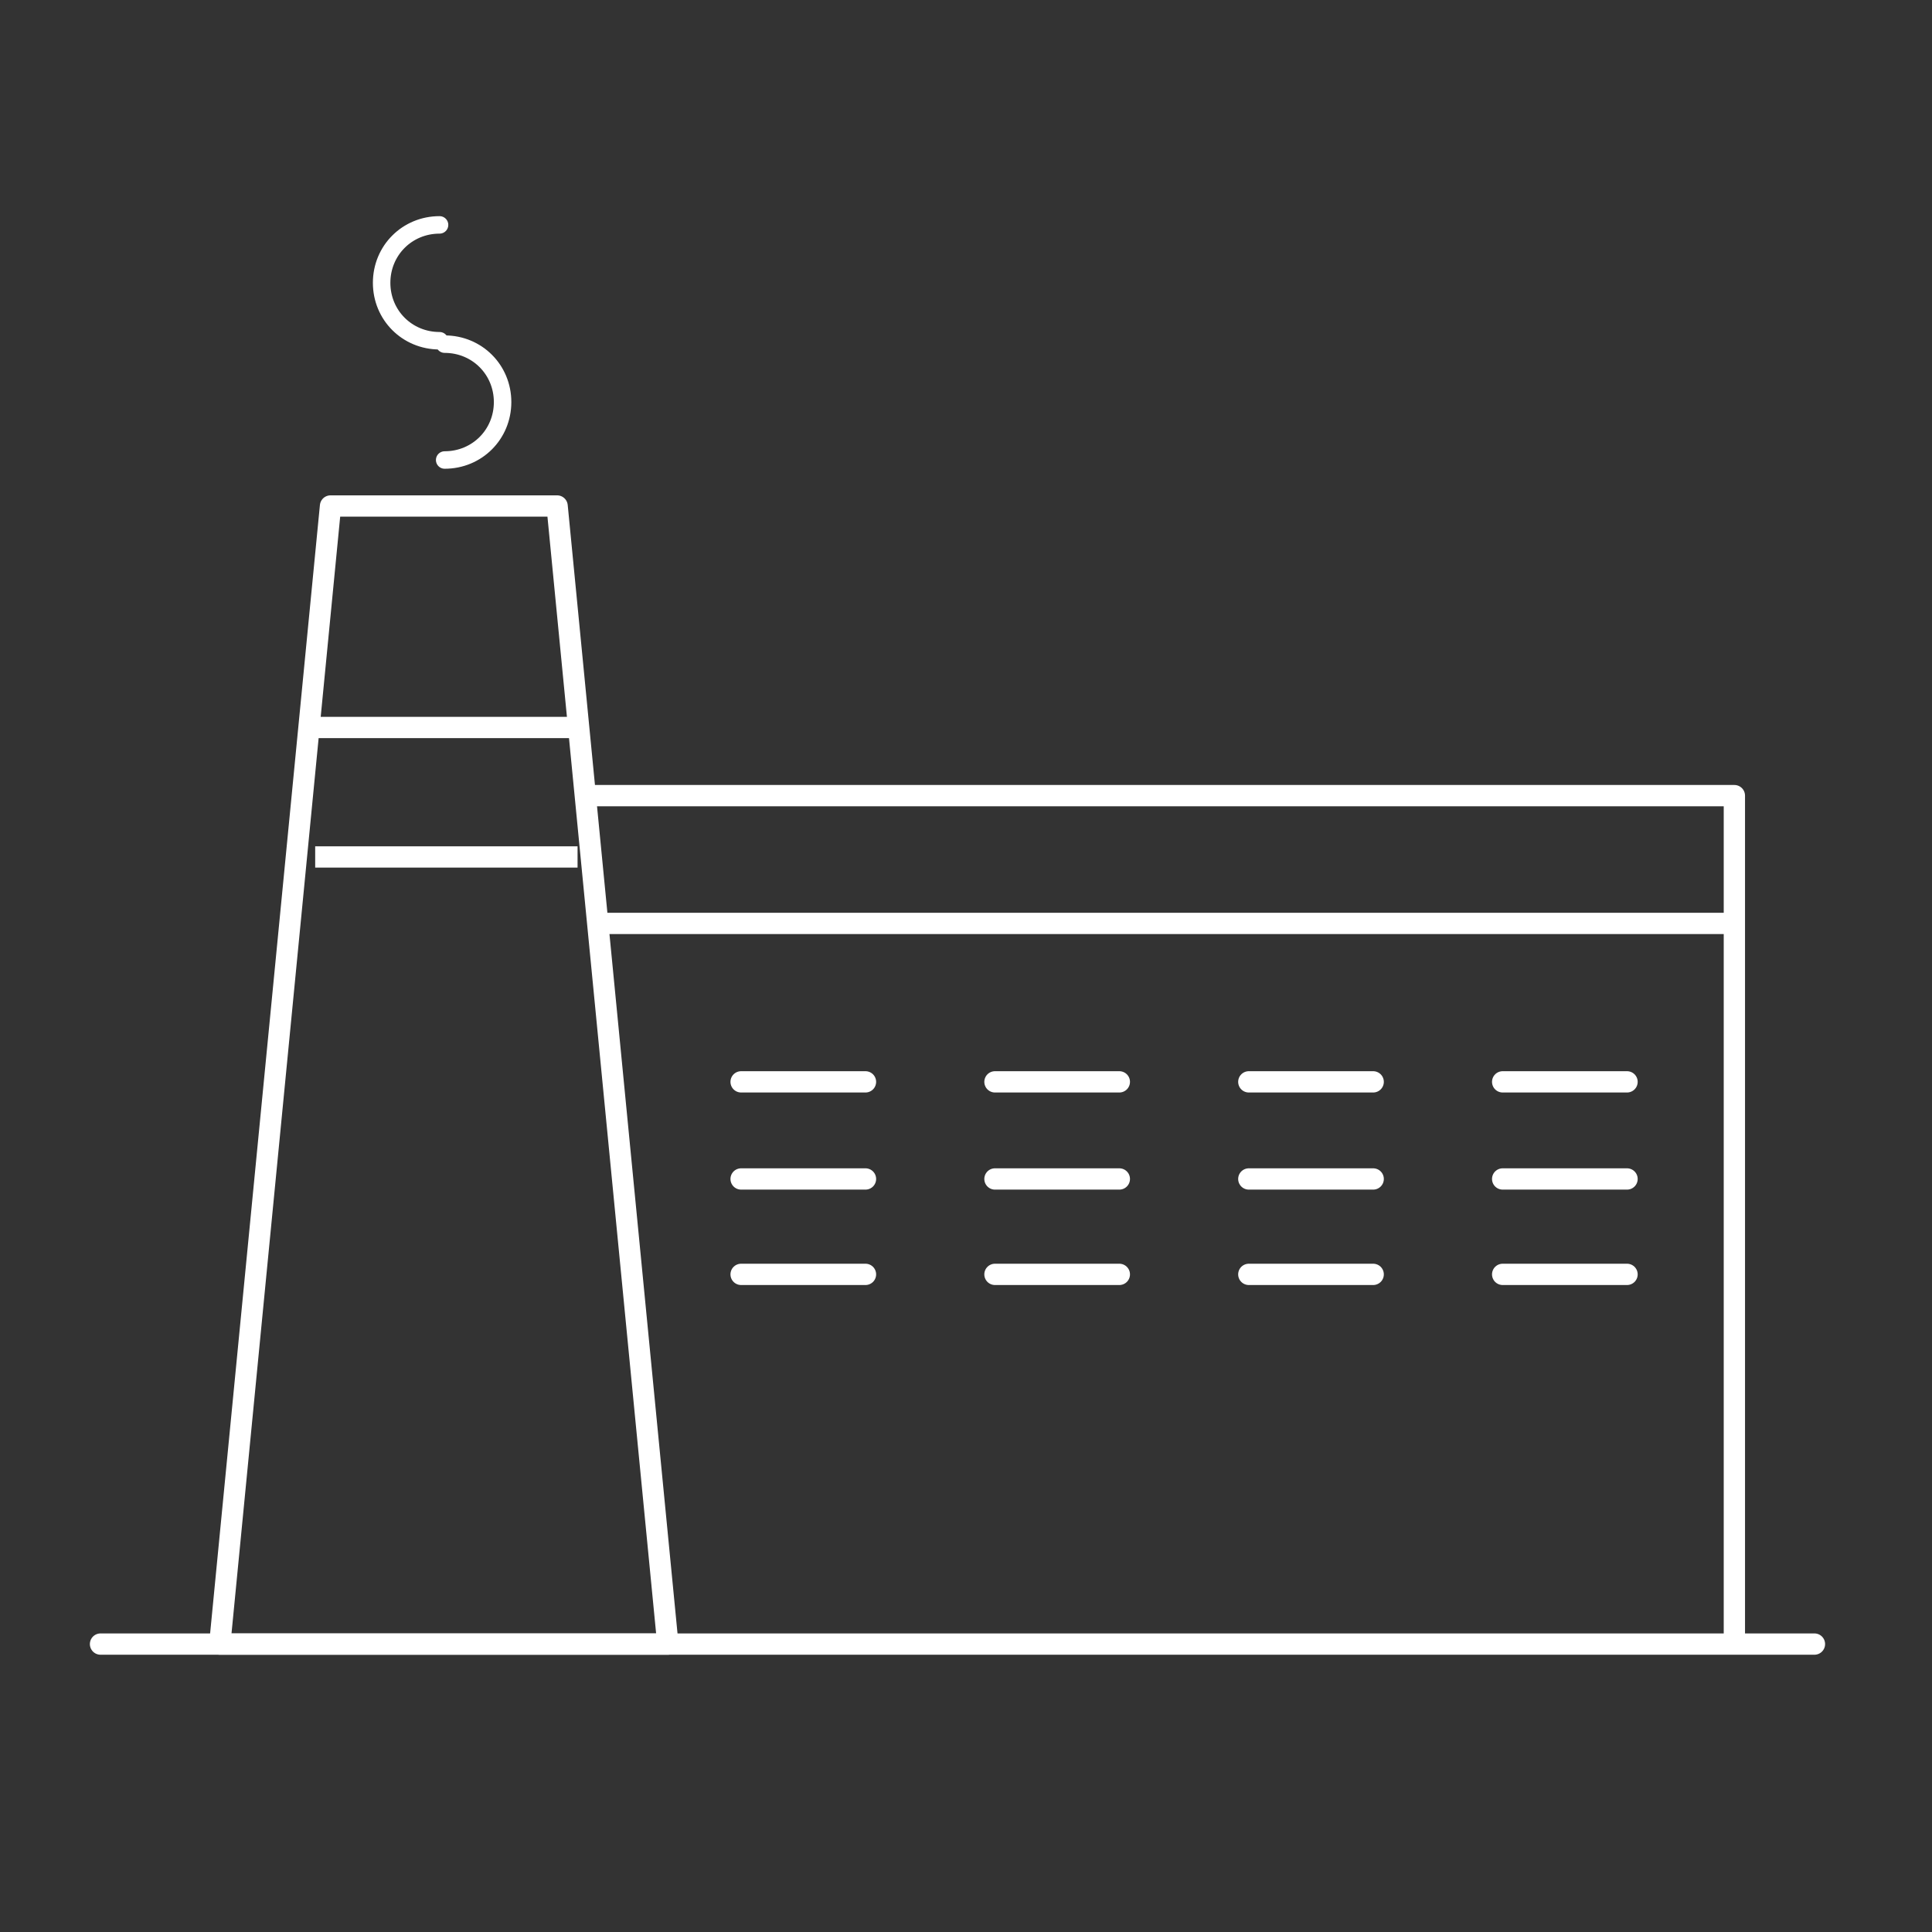
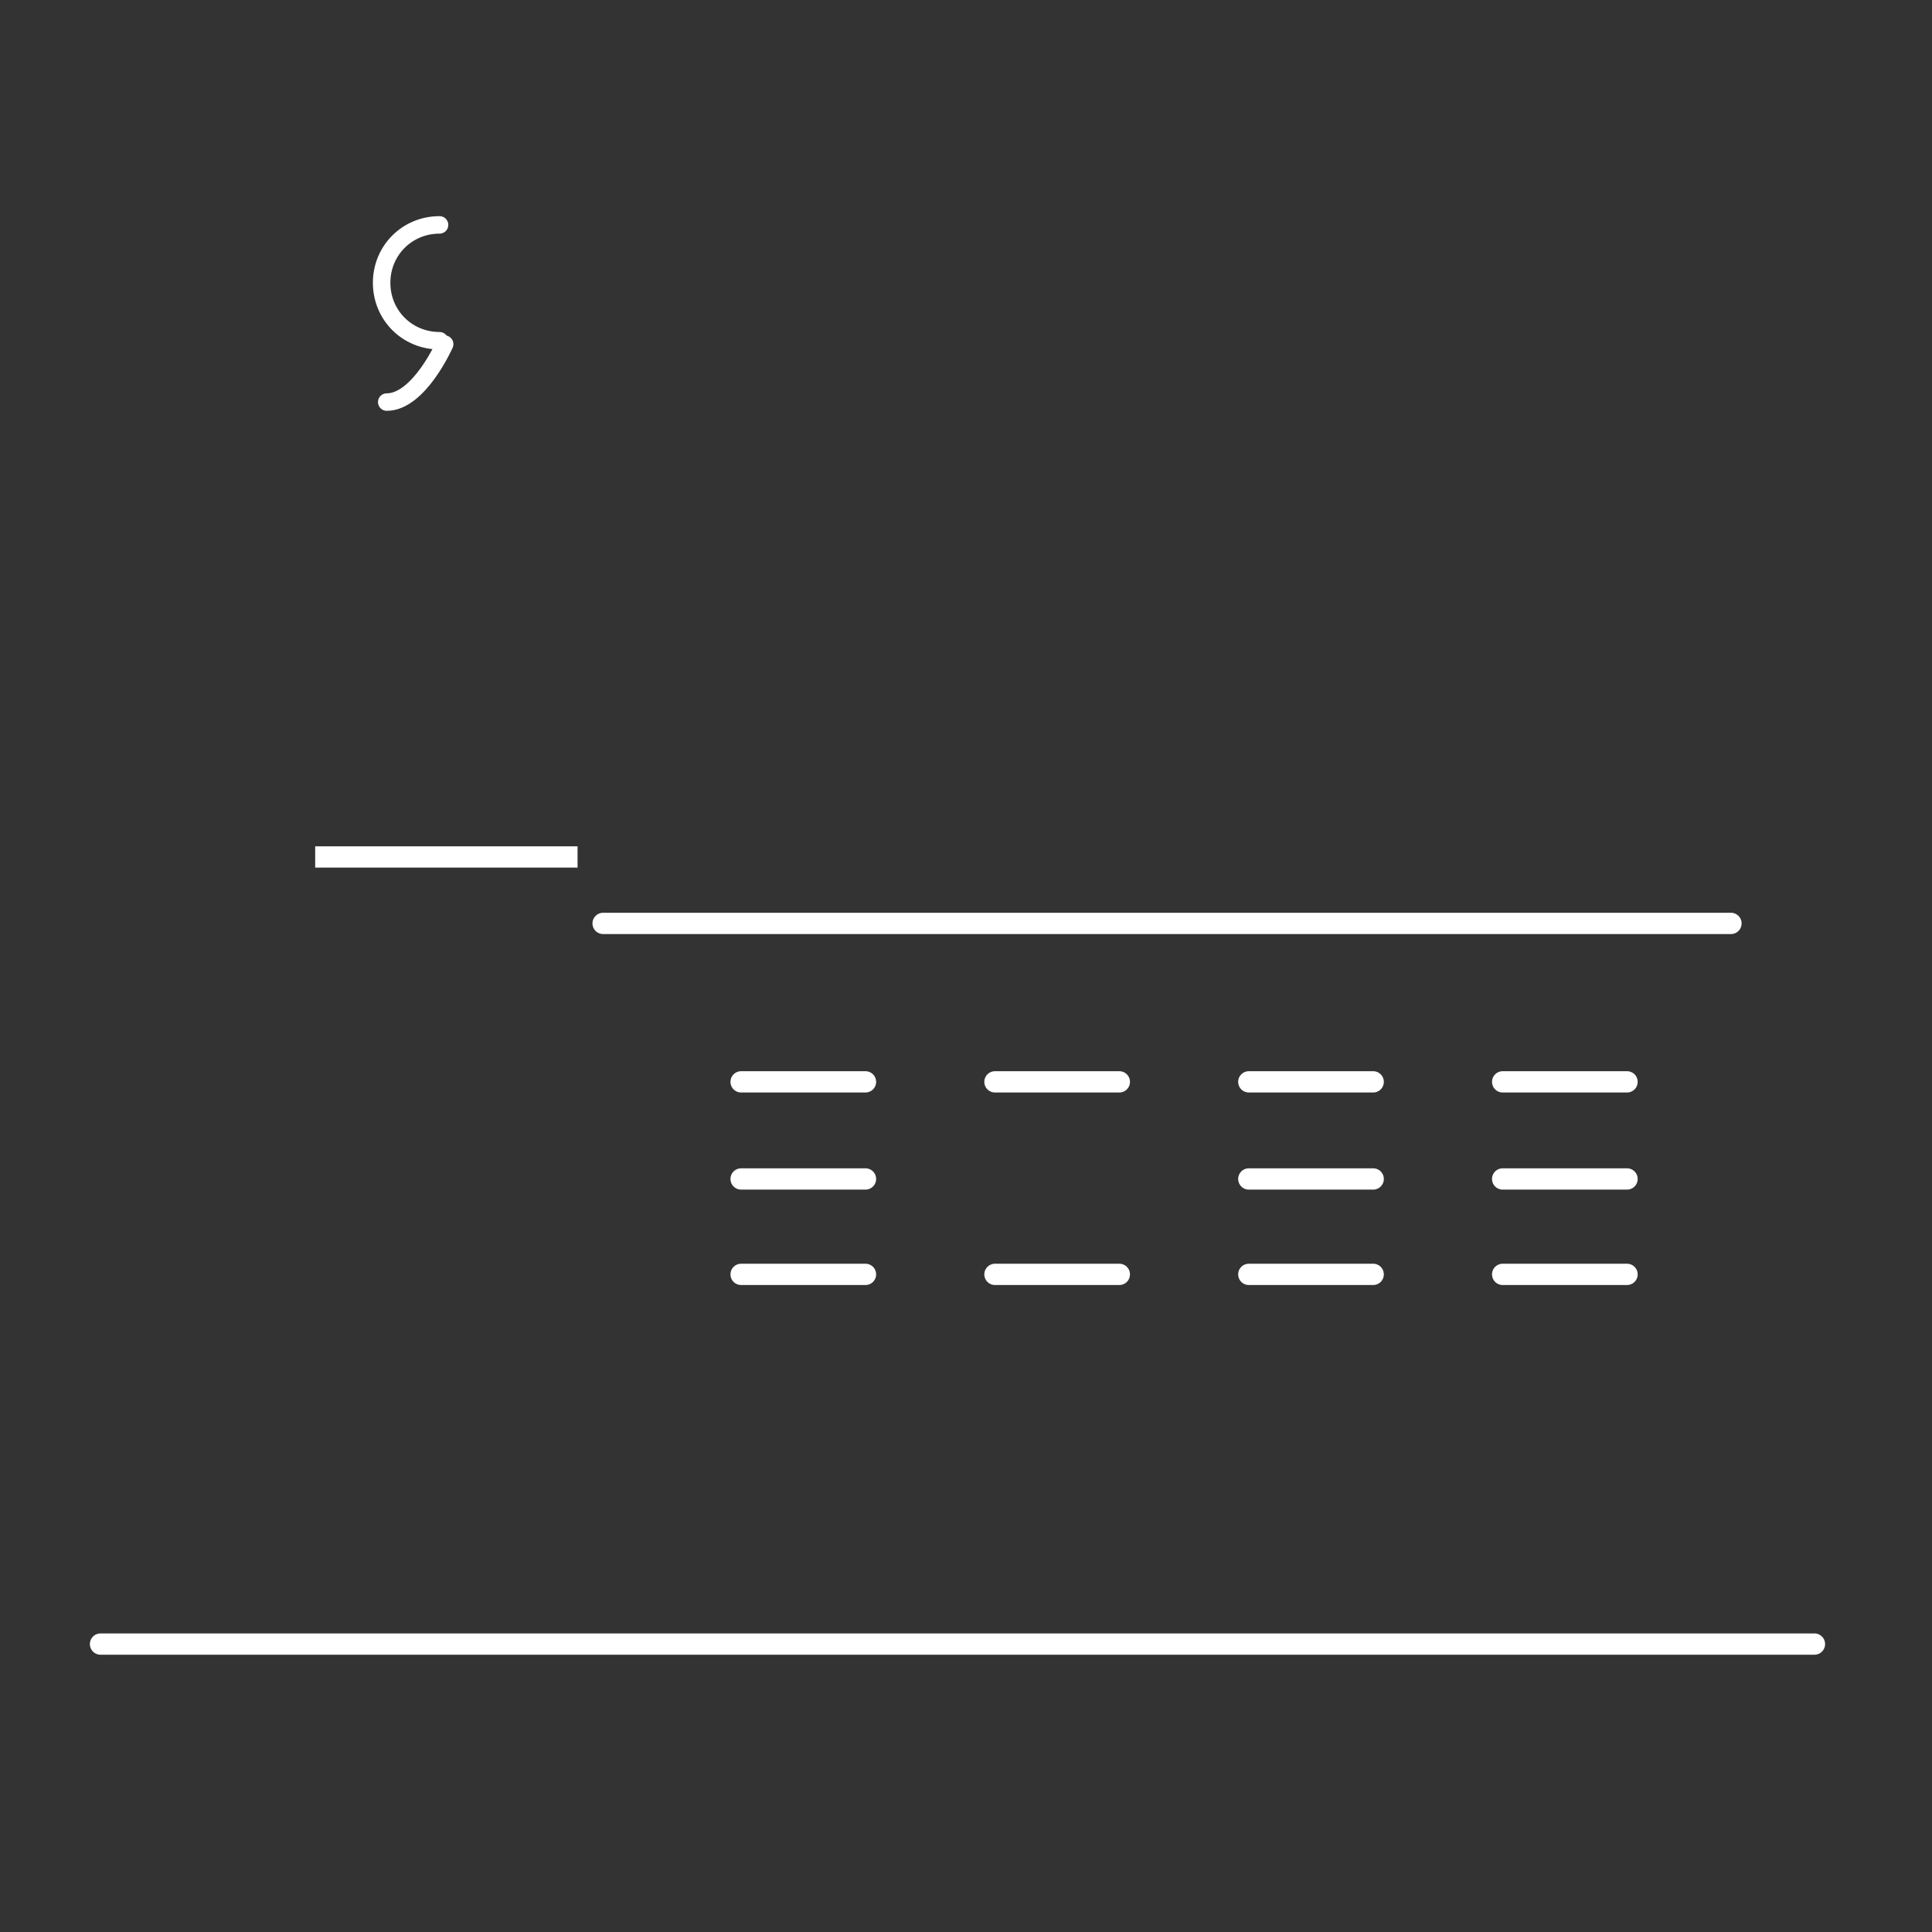
<svg xmlns="http://www.w3.org/2000/svg" version="1.1" id="Layer_1" x="0px" y="0px" viewBox="0 0 113.4 113.4" style="enable-background:new 0 0 113.4 113.4;" xml:space="preserve">
  <rect x="0" y="0" width="113.4" height="113.4" fill="#333333" stroke="none" />
  <style type="text/css">
	.st0{fill:none;stroke:#FFFFFF;stroke-width:1.25;stroke-linejoin:round;stroke-miterlimit:10;}
	.st1{fill:none;stroke:#FFFFFF;stroke-width:1.25;stroke-linecap:round;stroke-linejoin:round;stroke-miterlimit:10;}
	.st2{fill:none;stroke:#FFFFFF;stroke-width:1.026;stroke-linecap:round;stroke-linejoin:round;stroke-miterlimit:10;}
</style>
  <g>
-     <polygon class="st0" points="39.2,96.5 12.9,96.5 19.4,29.7 32.7,29.7  " />
-     <line class="st0" x1="18.5" y1="42.7" x2="33.9" y2="42.7" />
    <line class="st0" x1="18.5" y1="50.3" x2="33.9" y2="50.3" />
-     <polyline class="st0" points="34.4,46.7 101.8,46.7 101.8,96.5  " />
    <g>
      <line class="st1" x1="58.4" y1="63.5" x2="65.7" y2="63.5" />
-       <line class="st1" x1="58.4" y1="69.2" x2="65.7" y2="69.2" />
      <line class="st1" x1="58.4" y1="74.8" x2="65.7" y2="74.8" />
    </g>
    <g>
      <line class="st1" x1="43.5" y1="63.5" x2="50.8" y2="63.5" />
      <line class="st1" x1="43.5" y1="69.2" x2="50.8" y2="69.2" />
      <line class="st1" x1="43.5" y1="74.8" x2="50.8" y2="74.8" />
    </g>
    <g>
      <line class="st1" x1="73.3" y1="63.5" x2="80.6" y2="63.5" />
      <line class="st1" x1="73.3" y1="69.2" x2="80.6" y2="69.2" />
      <line class="st1" x1="73.3" y1="74.8" x2="80.6" y2="74.8" />
    </g>
    <g>
      <line class="st1" x1="88.2" y1="63.5" x2="95.5" y2="63.5" />
      <line class="st1" x1="88.2" y1="69.2" x2="95.5" y2="69.2" />
      <line class="st1" x1="88.2" y1="74.8" x2="95.5" y2="74.8" />
    </g>
    <line class="st1" x1="5.9" y1="96.5" x2="106.5" y2="96.5" />
    <line class="st1" x1="35.4" y1="54.2" x2="101.6" y2="54.2" />
    <g>
      <path class="st2" d="M25.8,20c-1.9,0-3.4-1.5-3.4-3.4c0-1.9,1.5-3.4,3.4-3.4" />
-       <path class="st2" d="M26.1,20.2c1.9,0,3.4,1.5,3.4,3.4s-1.5,3.4-3.4,3.4" />
+       <path class="st2" d="M26.1,20.2s-1.5,3.4-3.4,3.4" />
    </g>
  </g>
</svg>